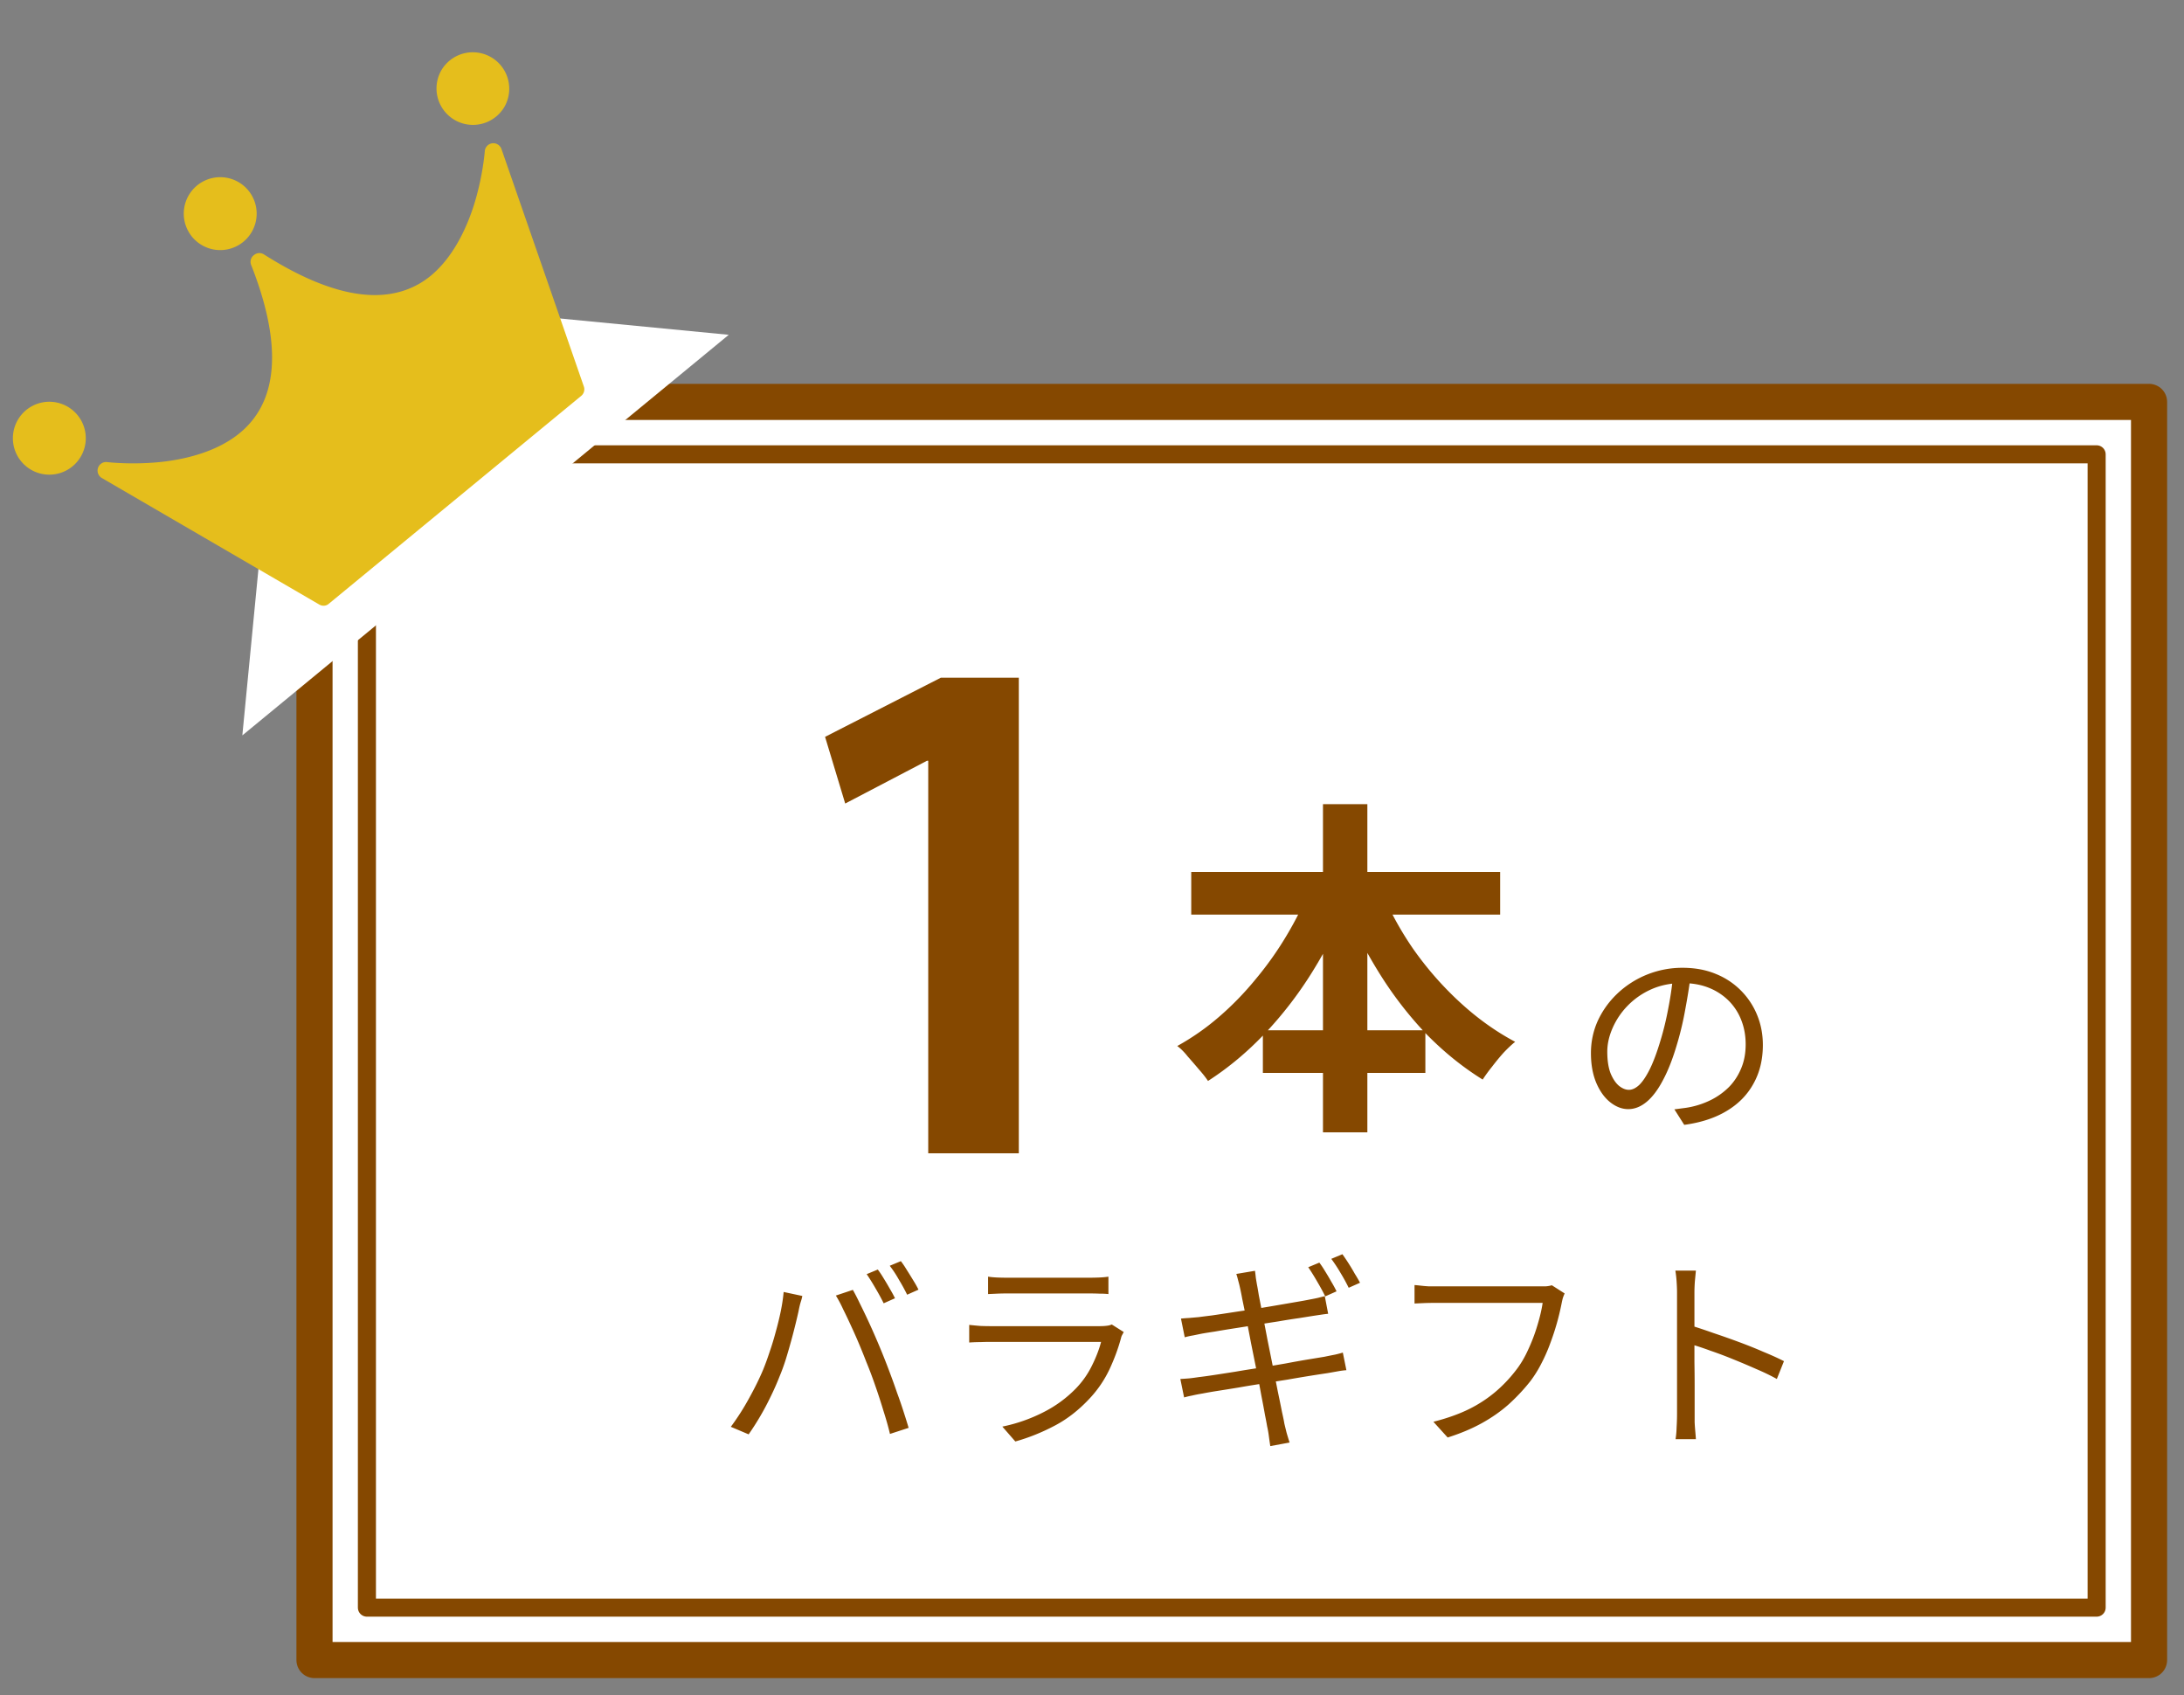
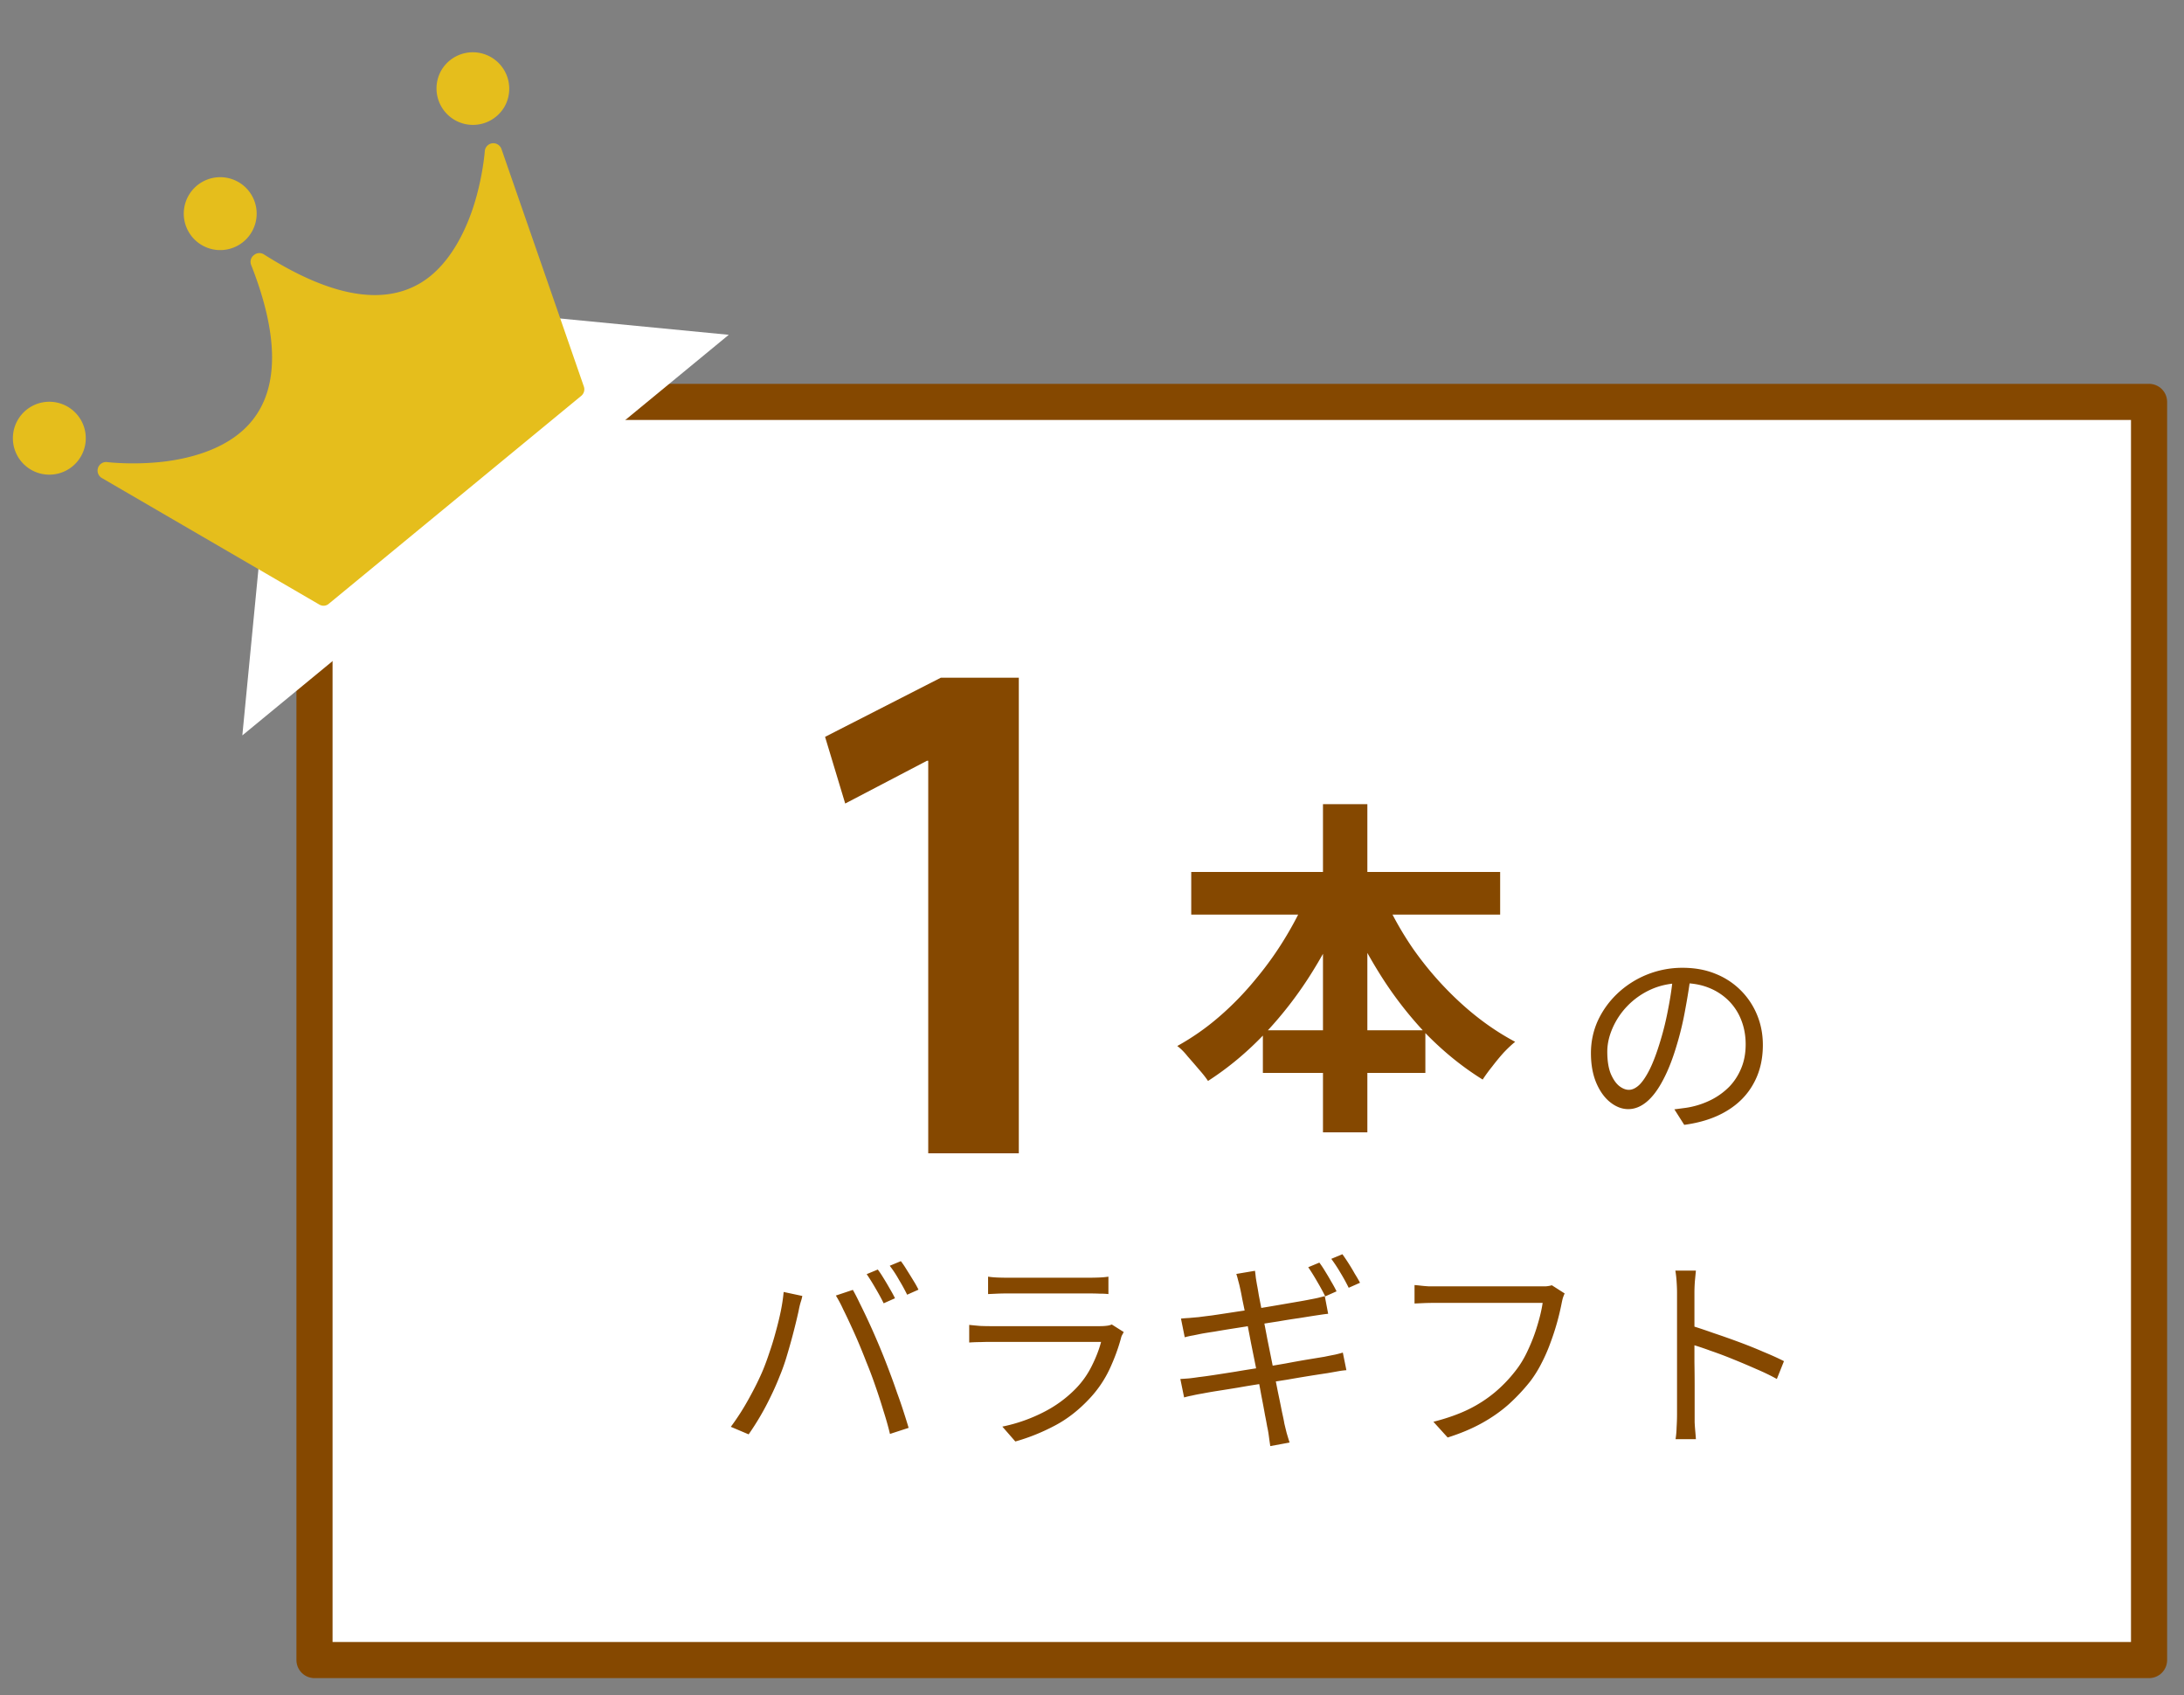
<svg xmlns="http://www.w3.org/2000/svg" width="125" height="97" fill="none">
  <rect width="100%" height="100%" fill="#808080" stroke="none" />
  <path fill="#fff" stroke="#854800" stroke-linecap="round" stroke-linejoin="round" stroke-miterlimit="10" stroke-width="2.068" d="M123 23H18v72h105V23Z" />
-   <path stroke="#854800" stroke-linecap="round" stroke-linejoin="round" stroke-miterlimit="10" stroke-width="1.034" d="M120 92V26H21v66h99Z" />
-   <path fill="#fff" d="M41.71 19.16 13.87 42.085l2.458-25.38L41.71 19.16Z" />
+   <path fill="#fff" d="M41.71 19.16 13.87 42.085l2.458-25.38Z" />
  <path fill="#E5BE1C" d="M6.143 26.445a.491.491 0 0 0-.305.916l12.433 7.234c.181.107.4.09.554-.048l14.439-11.89a.488.488 0 0 0 .154-.534l-4.715-13.59a.497.497 0 0 0-.53-.333.494.494 0 0 0-.427.457c-.002.013-.11 1.523-.671 3.231-.415 1.25-1.156 2.84-2.407 3.881-.278.229-.578.43-.9.59-2.163 1.094-5.068.48-8.655-1.796a.483.483 0 0 0-.578.034l-.014.01a.483.483 0 0 0-.144.562c1.559 3.958 1.59 6.938.103 8.838-1.256 1.616-3.433 2.198-5.024 2.401-1.797.222-3.3.038-3.313.037ZM2.588 27.15a2.086 2.086 0 1 0 .402-4.152 2.086 2.086 0 0 0-.402 4.152ZM28.83 6.182a2.086 2.086 0 1 0-3.577-2.146 2.086 2.086 0 0 0 3.576 2.146ZM12.346 14.296a2.086 2.086 0 1 0 .402-4.151 2.086 2.086 0 0 0-.402 4.151Z" />
  <path fill="#854800" d="M68.18 49.9h17.68v2.44H68.18V49.9Zm4.1 9.06h9.3v2.44h-9.3v-2.44Zm3.44-12.94h2.54V64.8h-2.54V46.02ZM75 50.78l2.2.7a25.934 25.934 0 0 1-2.08 4.12 22.12 22.12 0 0 1-2.74 3.56c-1 1.053-2.08 1.953-3.24 2.7-.133-.2-.307-.42-.52-.66-.213-.253-.427-.5-.64-.74-.2-.253-.4-.453-.6-.6a13.915 13.915 0 0 0 2.38-1.66c.76-.653 1.467-1.38 2.12-2.18.667-.8 1.26-1.64 1.78-2.52.533-.893.98-1.8 1.34-2.72Zm4 .06a18.717 18.717 0 0 0 1.88 3.46c.787 1.12 1.68 2.14 2.68 3.06 1 .92 2.053 1.673 3.16 2.26-.2.16-.42.367-.66.62-.227.253-.447.52-.66.8a9.23 9.23 0 0 0-.54.74c-1.16-.72-2.247-1.6-3.26-2.64a21.58 21.58 0 0 1-2.7-3.52 28.41 28.41 0 0 1-2.08-4.06l2.18-.72ZM58.311 66h-5.184V43.536h-.072l-4.68 2.448-1.152-3.816 6.624-3.384h4.464V66ZM50.24 72.652c.104.136.216.304.336.504.12.192.236.388.348.588.12.2.22.384.3.552l-.648.288c-.12-.248-.272-.528-.456-.84-.184-.32-.356-.596-.516-.828l.636-.264Zm1.32-.48c.112.144.228.316.348.516.128.2.252.4.372.6.12.192.216.364.288.516l-.648.288a10.542 10.542 0 0 0-.468-.852 6.372 6.372 0 0 0-.528-.804l.636-.264Zm-7.884 6.216c.128-.312.252-.652.372-1.02.128-.368.244-.748.348-1.14.112-.4.208-.792.288-1.176.08-.392.136-.764.168-1.116l1.068.228a2.52 2.52 0 0 1-.072.288c-.032.096-.06.196-.084.3-.024.104-.044.2-.06.288a36.547 36.547 0 0 1-.732 2.76c-.112.352-.232.68-.36.984-.144.368-.312.748-.504 1.14a15.342 15.342 0 0 1-1.26 2.16l-1.02-.432c.376-.504.724-1.048 1.044-1.632.328-.592.596-1.136.804-1.632Zm5.904-.456c-.12-.312-.252-.64-.396-.984a28.996 28.996 0 0 0-.456-1.032c-.16-.352-.316-.68-.468-.984a7.035 7.035 0 0 0-.42-.792l.972-.324c.12.208.252.464.396.768a38.214 38.214 0 0 1 .936 2.016 40.343 40.343 0 0 1 .804 2.004c.136.36.268.728.396 1.104.136.368.26.728.372 1.08.112.344.208.652.288.924l-1.068.348c-.096-.408-.22-.848-.372-1.32-.144-.48-.3-.96-.468-1.44a23.68 23.68 0 0 0-.516-1.368Zm6.972-4.872c.16.024.332.04.516.048s.372.012.564.012h4.716c.192 0 .384-.004.576-.012.192-.008.364-.024.516-.048v.996a4.759 4.759 0 0 0-.516-.024 14.127 14.127 0 0 0-.588-.012H57.632c-.184 0-.368.004-.552.012l-.528.024v-.996Zm7.764 3.168a4.859 4.859 0 0 1-.096.18.613.613 0 0 0-.06.168c-.16.592-.38 1.188-.66 1.788a6.481 6.481 0 0 1-1.092 1.62c-.632.688-1.316 1.224-2.052 1.608-.728.384-1.476.684-2.244.9l-.744-.852a9.197 9.197 0 0 0 2.364-.828 6.962 6.962 0 0 0 1.86-1.368c.368-.384.668-.812.9-1.284.24-.48.416-.936.528-1.368H56.648c-.144 0-.32.004-.528.012-.208 0-.424.008-.648.024V75.82c.224.024.436.044.636.06.2.008.38.012.54.012h6.324c.136 0 .264-.008.384-.024a.906.906 0 0 0 .276-.072l.684.432Zm11.196-3.972c.104.136.216.304.336.504.12.192.236.388.348.588.12.2.22.384.3.552l-.648.288c-.12-.248-.272-.528-.456-.84-.184-.32-.356-.596-.516-.828l.636-.264Zm1.32-.48a11.897 11.897 0 0 1 .708 1.116c.12.192.22.364.3.516l-.648.288a10.542 10.542 0 0 0-.468-.852 8.799 8.799 0 0 0-.528-.804l.636-.264Zm-5.856 1.944a5.677 5.677 0 0 0-.108-.432 4.407 4.407 0 0 0-.108-.384l1.068-.18c.016.104.032.236.048.396.024.152.048.296.072.432.016.072.048.256.096.552.056.296.128.664.216 1.104.088.44.18.916.276 1.428a525.873 525.873 0 0 1 .6 3c.096.456.176.848.24 1.176.072.32.116.536.132.648.04.168.084.348.132.54.056.192.112.376.168.552l-1.104.204c-.032-.208-.06-.404-.084-.588a5.849 5.849 0 0 0-.096-.54 18.326 18.326 0 0 0-.12-.636c-.056-.32-.128-.704-.216-1.152-.08-.448-.172-.928-.276-1.44l-.312-1.548a121.228 121.228 0 0 0-.504-2.532 12.38 12.38 0 0 0-.12-.6Zm-3.384 1.74a8.55 8.55 0 0 1 .468-.036c.168-.016.348-.032.54-.048.176-.024.428-.056.756-.096.328-.048.7-.104 1.116-.168.416-.064.844-.128 1.284-.192.448-.072.88-.144 1.296-.216l1.116-.192c.336-.056.6-.104.792-.144.176-.032.336-.064.48-.096.152-.04.28-.072.384-.096l.192 1.008a8.177 8.177 0 0 0-.384.048l-.48.072-.828.132c-.344.048-.724.108-1.14.18-.416.064-.848.132-1.296.204-.44.072-.868.14-1.284.204-.408.064-.772.124-1.092.18-.32.048-.568.088-.744.12l-.468.096c-.152.024-.316.06-.492.108l-.216-1.068Zm-.036 3.456c.144-.008.316-.02.516-.036.208-.024.388-.048.54-.072.216-.024.508-.064.876-.12.368-.056.78-.12 1.236-.192.464-.08.94-.156 1.428-.228.488-.08.964-.16 1.428-.24.464-.088.888-.164 1.272-.228l.948-.156c.232-.048.432-.088.6-.12.176-.04.328-.08.456-.12l.204 1.008a4.412 4.412 0 0 0-.468.06l-.612.108a82.978 82.978 0 0 0-2.292.372c-.464.072-.94.148-1.428.228-.48.072-.944.148-1.392.228-.44.072-.84.136-1.2.192a22.48 22.48 0 0 0-.828.144c-.24.04-.444.08-.612.12a4.82 4.82 0 0 0-.456.108l-.216-1.056Zm21.996-4.896c-.04.088-.076.18-.108.276a7.034 7.034 0 0 0-.072.324 14.287 14.287 0 0 1-.636 2.232c-.144.4-.316.792-.516 1.176a6.695 6.695 0 0 1-.636 1.02c-.368.464-.776.9-1.224 1.308-.448.4-.96.76-1.536 1.08-.576.32-1.232.596-1.968.828l-.816-.9c.784-.2 1.46-.44 2.028-.72a7.47 7.47 0 0 0 1.512-.984 7.96 7.96 0 0 0 1.14-1.188c.288-.36.536-.772.744-1.236a9.89 9.89 0 0 0 .528-1.392c.144-.472.244-.9.3-1.284H82.16c-.24 0-.46.004-.66.012l-.54.024V73.54c.112.008.236.02.372.036.136.016.276.028.42.036h6.732c.112-.008.224-.028.336-.06l.732.468Zm6.432 6.924V73.96c0-.168-.008-.372-.024-.612a6.132 6.132 0 0 0-.072-.636h1.176l-.06.624c-.016.24-.024.448-.024.624V77.944c.008.48.012.932.012 1.356v2.088c.008.168.02.34.036.516.016.168.028.32.036.456H95.9a5.18 5.18 0 0 0 .06-.684c.016-.264.024-.508.024-.732Zm.792-5.088c.392.12.824.264 1.296.432.48.16.968.332 1.464.516s.964.372 1.404.564c.448.184.836.36 1.164.528l-.408 1.02c-.344-.192-.732-.38-1.164-.564a41.7 41.7 0 0 0-1.332-.564 22.452 22.452 0 0 0-1.308-.492 18.163 18.163 0 0 0-1.116-.372v-1.068ZM96.768 55.804c-.08.624-.184 1.276-.312 1.956-.12.68-.276 1.34-.468 1.98-.24.824-.508 1.512-.804 2.064-.288.552-.6.968-.936 1.248-.336.28-.688.42-1.056.42-.352 0-.692-.128-1.02-.384-.328-.256-.596-.624-.804-1.104-.208-.488-.312-1.06-.312-1.716 0-.656.132-1.276.396-1.86.272-.584.644-1.1 1.116-1.548a5.406 5.406 0 0 1 3.732-1.476c.704 0 1.336.116 1.896.348a4.261 4.261 0 0 1 2.376 2.364c.216.528.324 1.096.324 1.704 0 .84-.18 1.58-.54 2.22-.352.64-.864 1.16-1.536 1.56-.664.4-1.472.664-2.424.792l-.564-.888c.192-.024.376-.048.552-.072a4.801 4.801 0 0 0 1.596-.492c.368-.192.696-.432.984-.72.288-.296.516-.644.684-1.044.176-.408.264-.872.264-1.392 0-.488-.08-.94-.24-1.356a3.198 3.198 0 0 0-.708-1.116 3.343 3.343 0 0 0-1.14-.756c-.448-.184-.96-.276-1.536-.276-.656 0-1.252.12-1.788.36a4.35 4.35 0 0 0-1.356.948 4.278 4.278 0 0 0-.852 1.272c-.2.456-.3.904-.3 1.344 0 .504.064.92.192 1.248.136.32.296.556.48.708.192.152.38.228.564.228.192 0 .388-.092.588-.276.2-.192.404-.496.612-.912.208-.424.412-.972.612-1.644.176-.576.324-1.188.444-1.836.128-.648.22-1.284.276-1.908l1.008.012Z" />
</svg>